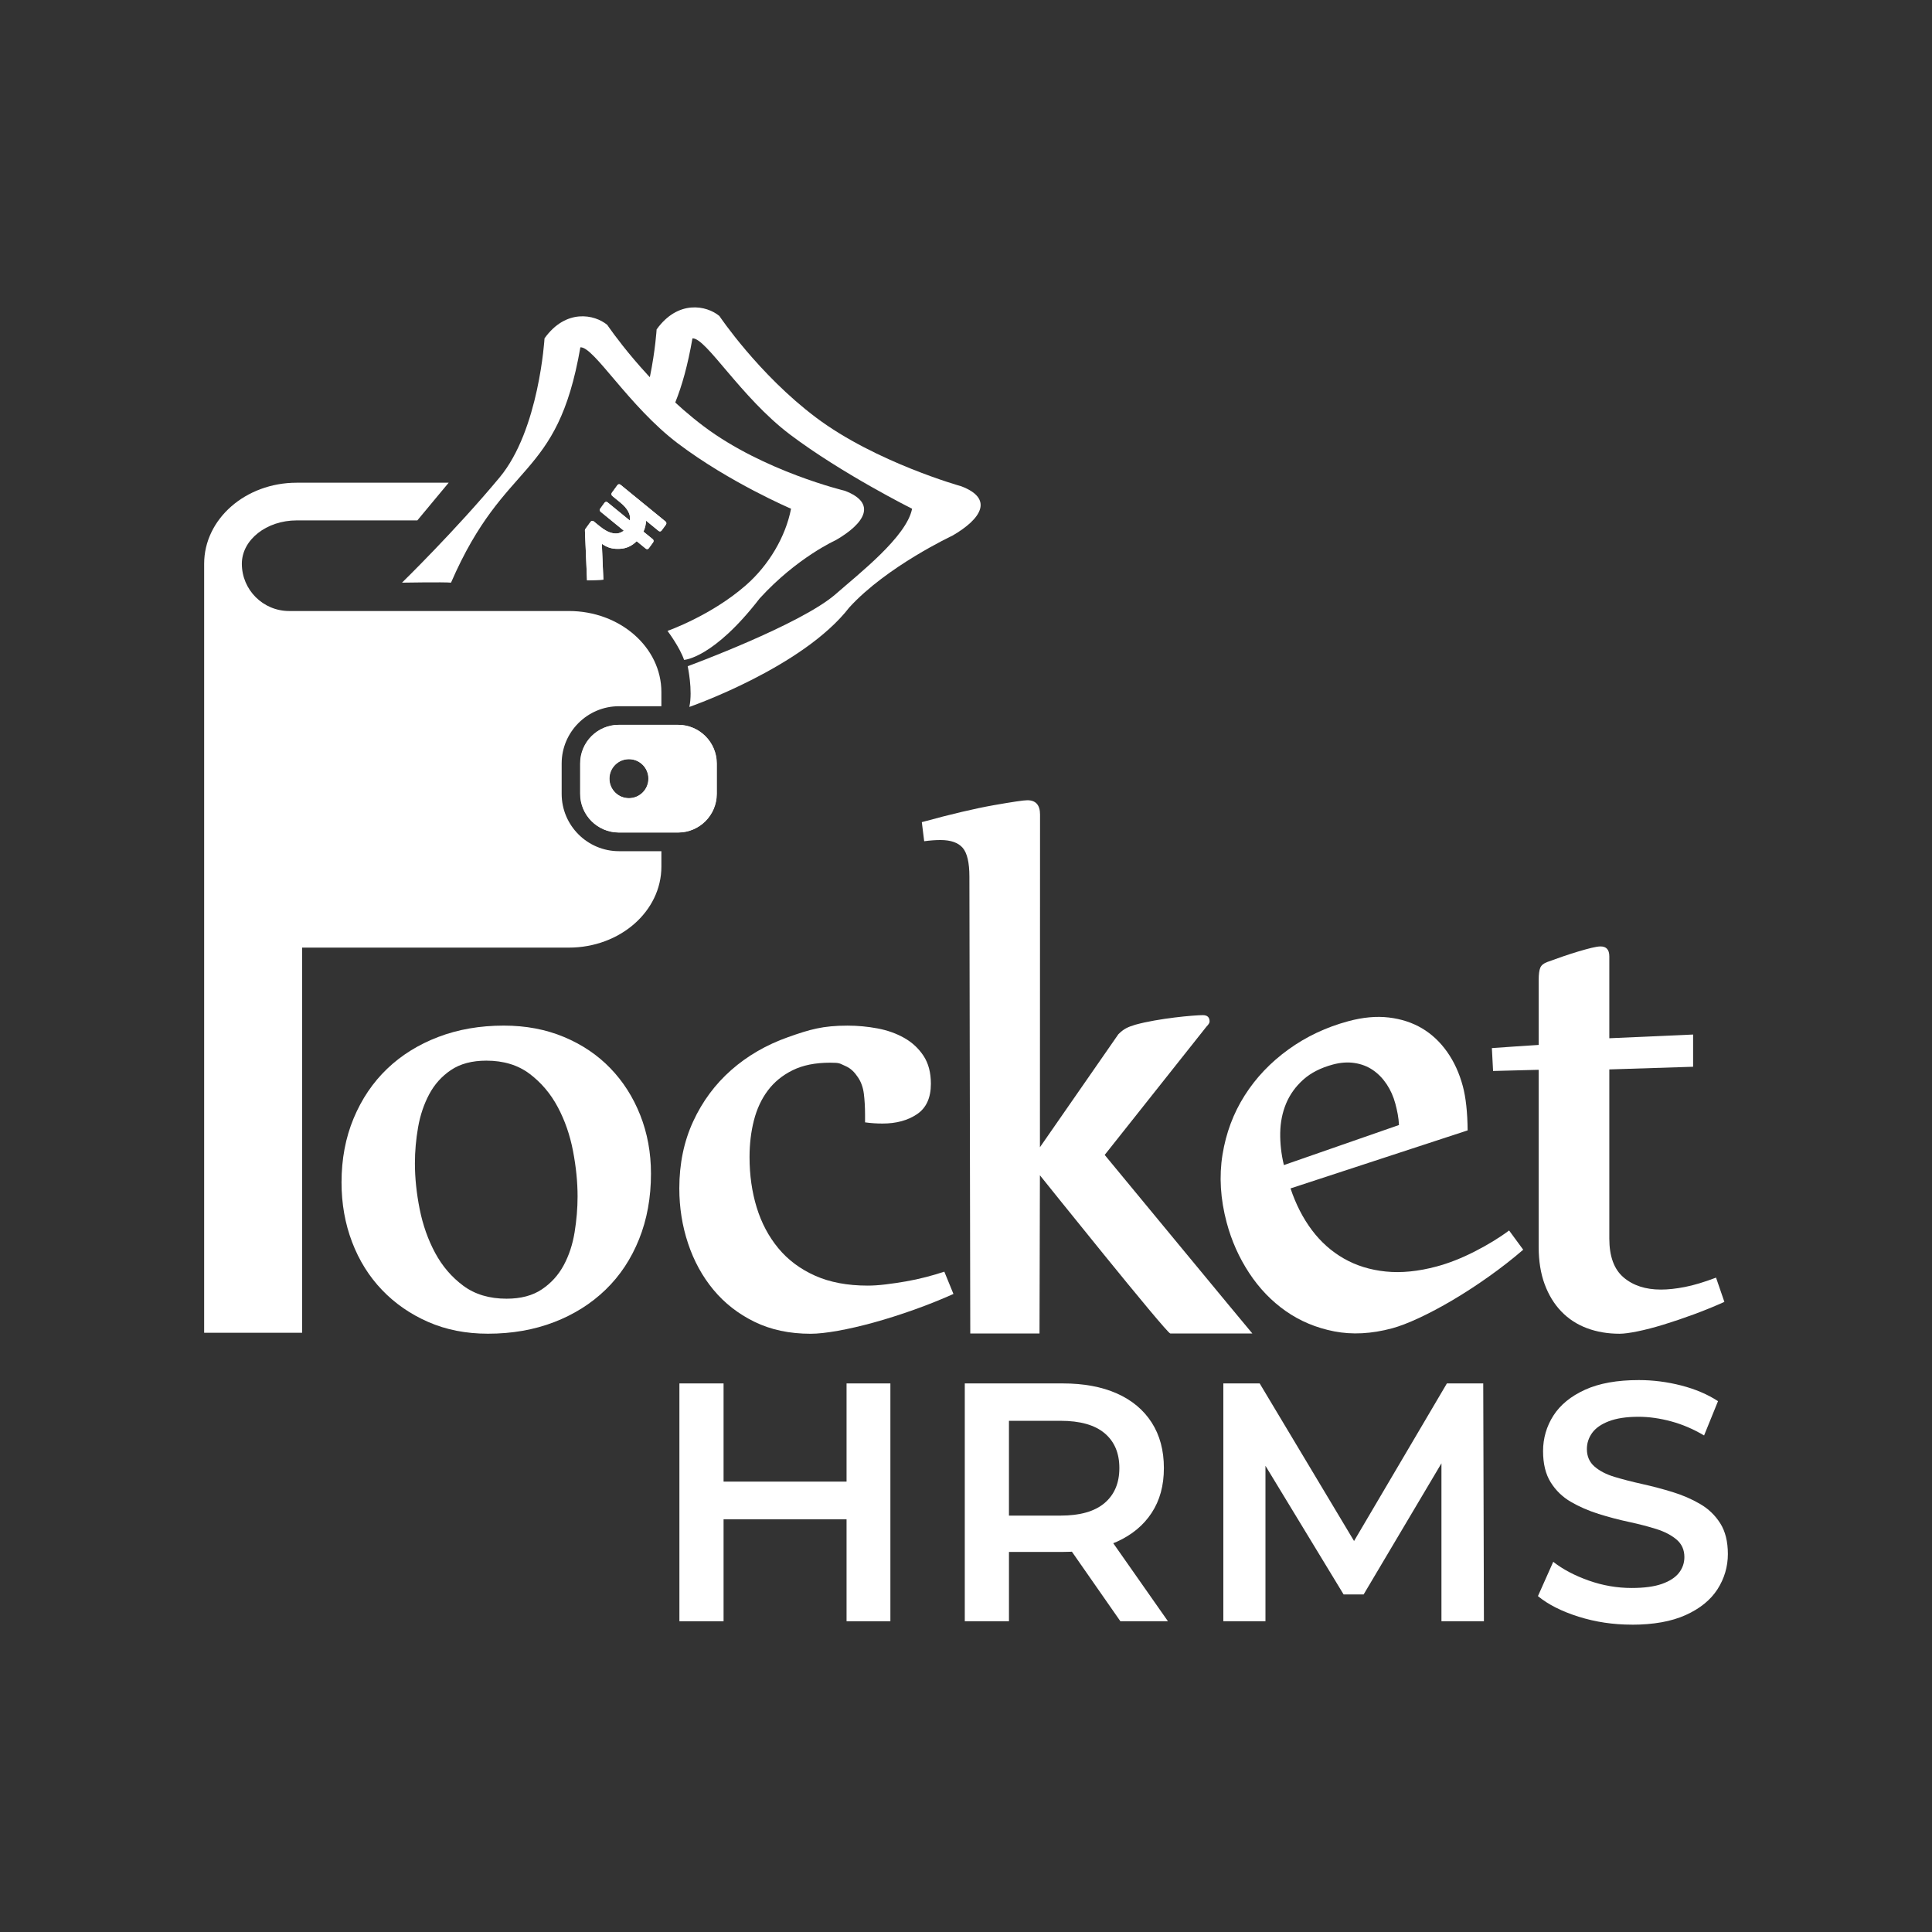
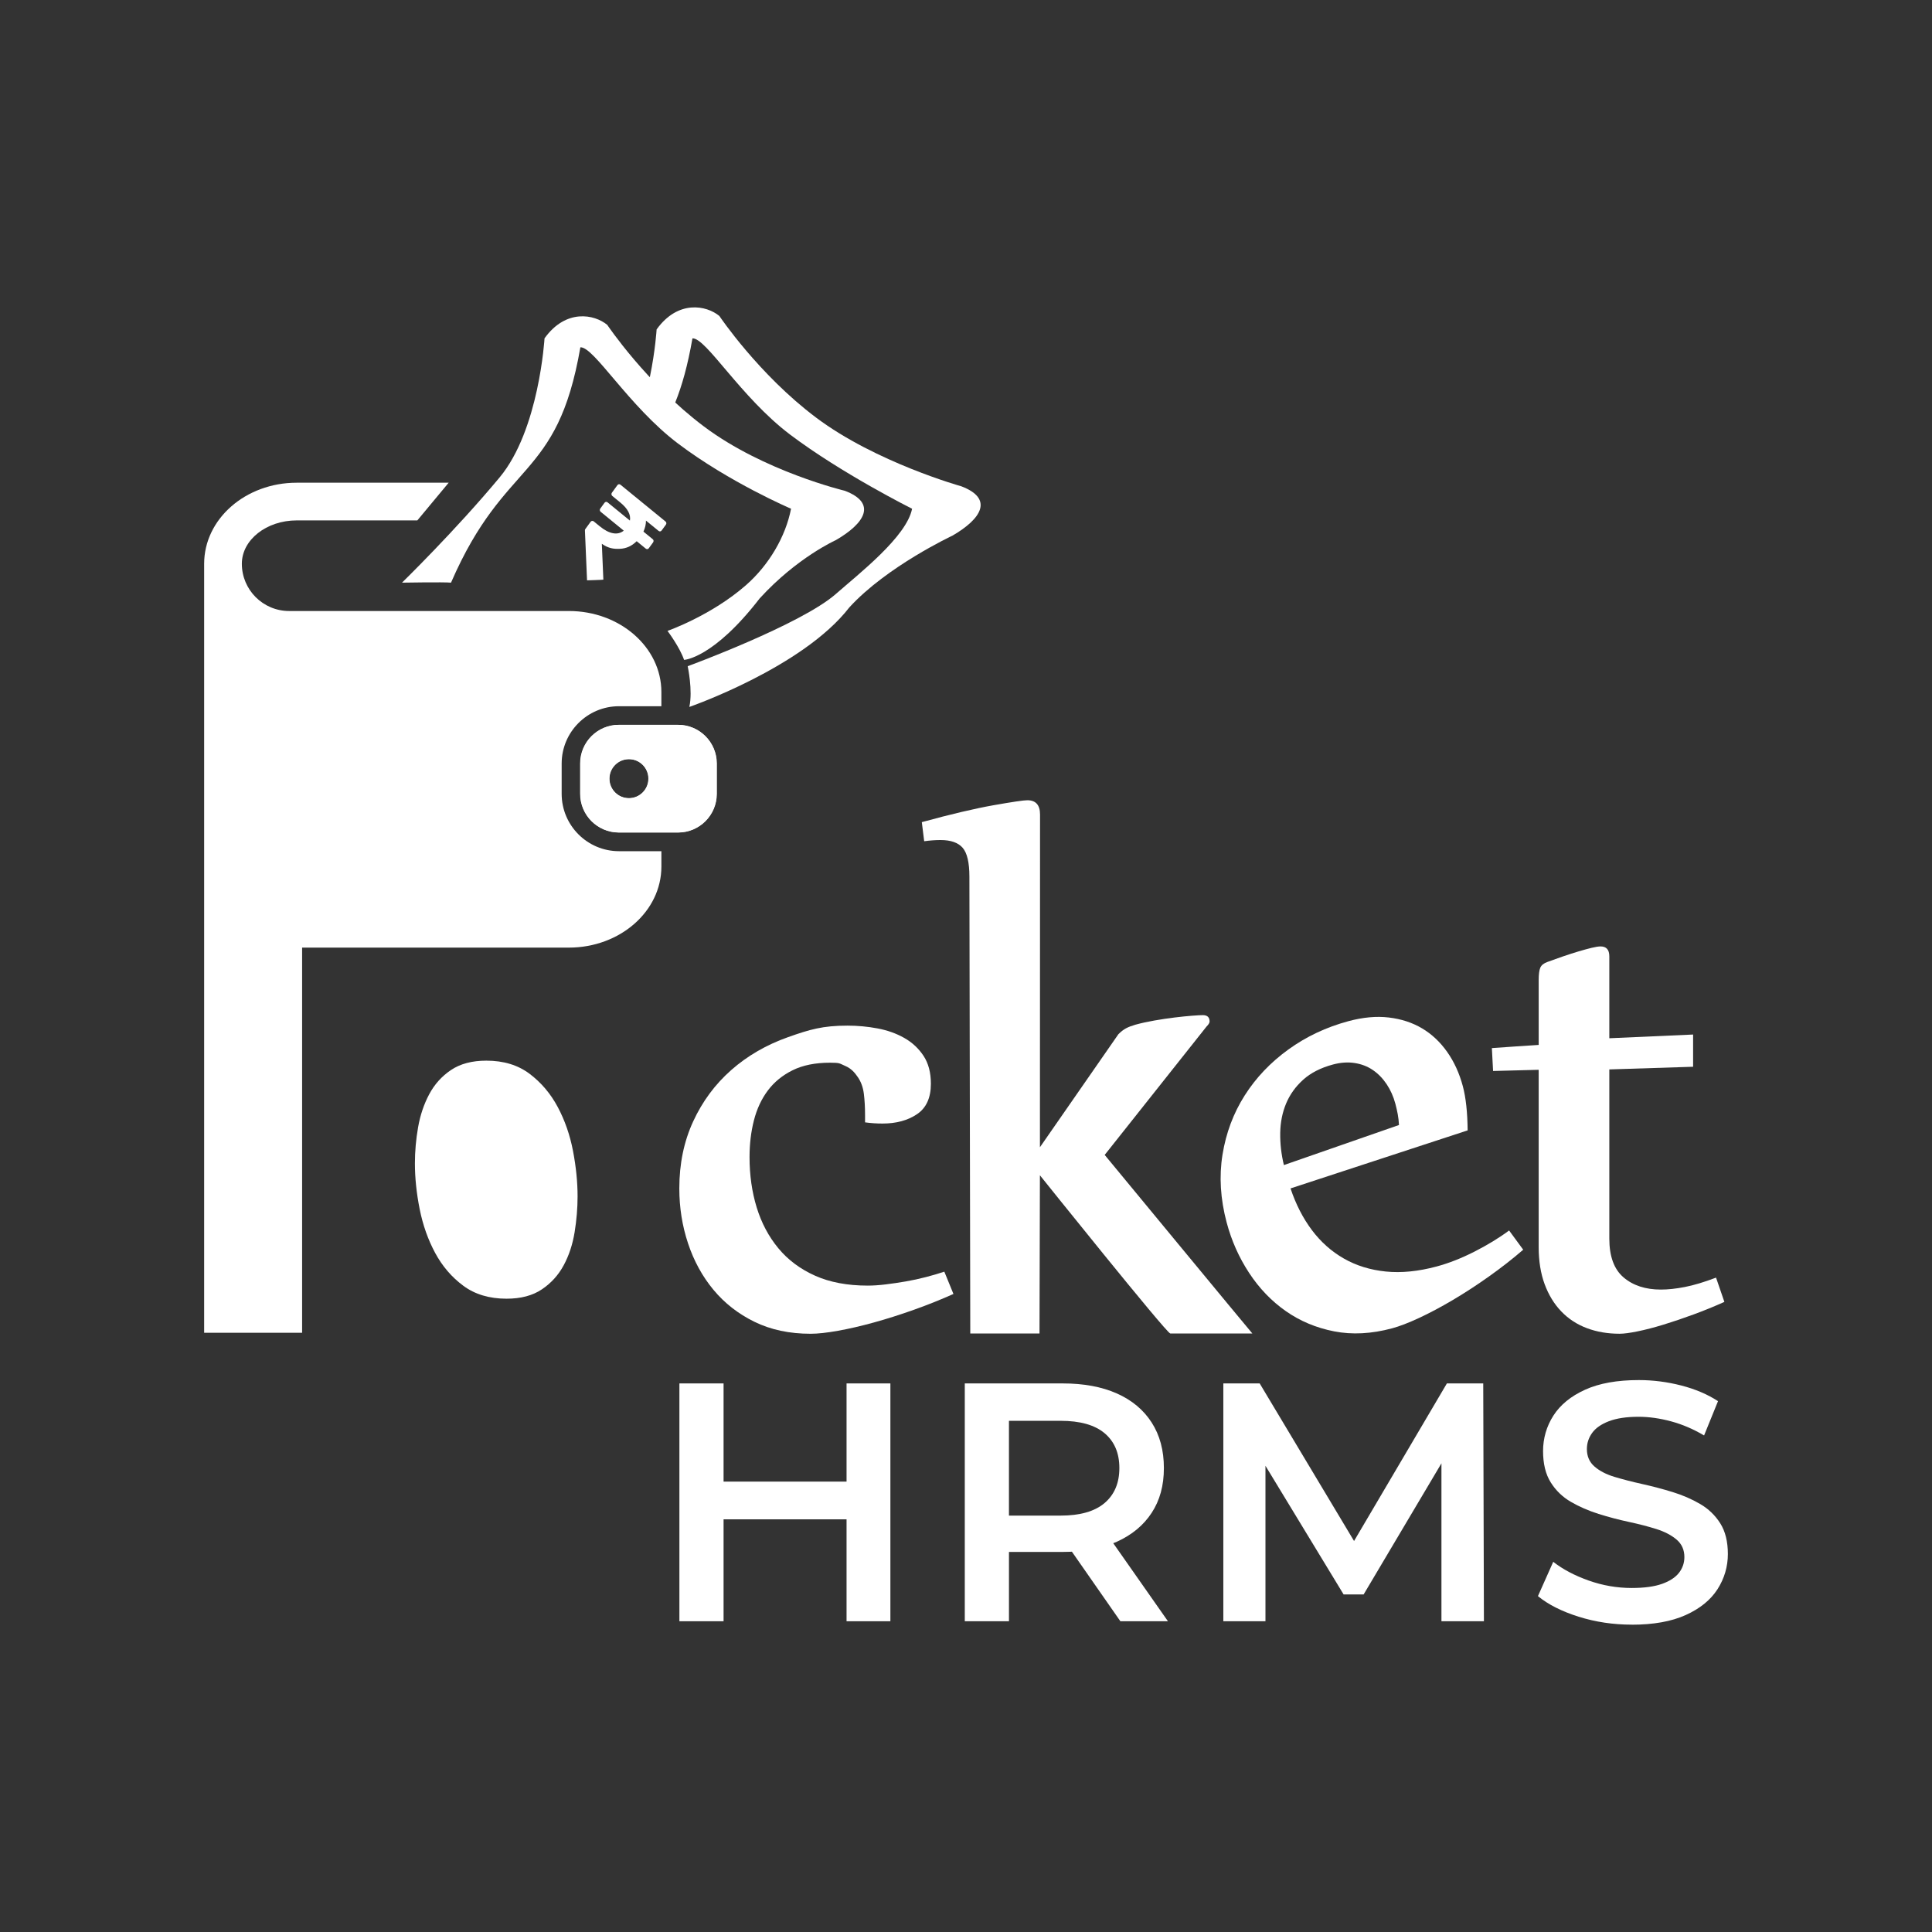
<svg xmlns="http://www.w3.org/2000/svg" id="Layer_1" viewBox="0 0 1080 1080">
  <rect x="0" y="0" width="1080" height="1080" fill="#333333" stroke="none" />
  <defs>
    <clipPath id="clippath">
      <path d="m365.35,302.25c-.04-.34-.2-.62-.49-.85l-5.17-4.22c.94-2.04,1.41-4.09,1.41-6.16l7.04,5.75c.28.23.58.32.91.28.32-.04.59-.21.81-.51l2.37-3.24c.22-.3.3-.61.26-.95-.04-.34-.2-.62-.49-.85l-25.14-20.53c-.28-.23-.58-.32-.91-.28-.32.04-.59.21-.81.51l-3.09,4.23c-.2.28-.28.59-.24.95.04.36.2.64.46.86l4.38,3.58c4.25,3.47,6.07,6.87,5.47,10.2l-12.48-10.19c-.28-.23-.58-.32-.9-.28-.32.04-.59.21-.81.51l-2.37,3.24c-.22.3-.3.61-.26.95.04.34.2.62.48.85l12.9,10.54c-1.71,1.38-3.71,1.86-6,1.44-2.29-.41-4.76-1.7-7.42-3.88l-3.38-2.76c-.26-.21-.56-.3-.9-.25-.34.04-.61.2-.81.48l-2.95,4.04c-.2.28-.28.58-.24.92.82,19.49.75,17.65,1.18,27.79,0,0,9.12-.27,9.12-.39-.84-19.9-.13-3.09-.85-20.05,3.61,2.56,6.62,2.98,10.15,2.81,3.53-.16,6.64-1.58,9.33-4.25l5.08,4.15c.28.23.58.32.9.28.32-.04.59-.21.81-.51l2.37-3.24c.22-.3.3-.61.26-.95Z" style="fill:#fff;" />
    </clipPath>
  </defs>
  <g>
    <path d="m404.48,906.29h-24.69v-132.95h24.69v132.95Zm70.65-56.98h-72.55v-21.08h72.55v21.08Zm-1.9-75.97h24.5v132.95h-24.5v-132.95Z" style="fill:#fff;" />
    <path d="m539.32,906.29v-132.95h54.7c11.78,0,21.87,1.87,30.29,5.6,8.42,3.74,14.91,9.15,19.47,16.24,4.56,7.09,6.84,15.57,6.84,25.45s-2.28,18.11-6.84,25.07c-4.56,6.96-11.05,12.34-19.47,16.14-8.42,3.8-18.52,5.7-30.29,5.7h-40.83l10.83-11.02v49.76h-24.69Zm24.69-47.1l-10.83-11.96h39.69c10.89,0,19.09-2.34,24.6-7.03,5.51-4.68,8.26-11.21,8.26-19.56s-2.75-14.84-8.26-19.47c-5.51-4.62-13.71-6.93-24.6-6.93h-39.69l10.83-12.16v77.11Zm62.29,47.1l-33.62-48.24h26.4l33.81,48.24h-26.59Z" style="fill:#fff;" />
    <path d="m683.85,906.29v-132.95h20.32l58.12,97.05h-10.64l57.17-97.05h20.32l.38,132.95h-23.74v-96.29h4.75l-48.24,81.29h-11.21l-49.38-81.29h5.7v96.29h-23.55Z" style="fill:#fff;" />
    <path d="m912.14,908.19c-10.38,0-20.29-1.49-29.72-4.46-9.43-2.97-17-6.8-22.7-11.49l8.55-19.18c5.32,4.18,11.9,7.66,19.75,10.45,7.85,2.79,15.89,4.18,24.12,4.18,6.96,0,12.6-.76,16.9-2.28,4.3-1.52,7.47-3.58,9.5-6.17,2.02-2.59,3.04-5.54,3.04-8.83,0-4.05-1.46-7.31-4.37-9.78-2.92-2.47-6.68-4.43-11.3-5.89-4.62-1.45-9.75-2.78-15.38-3.99-5.63-1.2-11.27-2.69-16.9-4.46-5.63-1.77-10.8-4.02-15.48-6.74-4.69-2.72-8.45-6.36-11.3-10.92-2.85-4.56-4.27-10.38-4.27-17.47s1.93-13.83,5.79-19.85c3.86-6.01,9.75-10.83,17.66-14.43,7.91-3.61,17.95-5.41,30.1-5.41,7.98,0,15.89,1.02,23.74,3.04,7.85,2.03,14.69,4.94,20.51,8.74l-7.79,19.18c-5.95-3.54-12.09-6.17-18.42-7.88-6.33-1.71-12.41-2.56-18.23-2.56-6.71,0-12.22.83-16.52,2.47-4.31,1.65-7.44,3.83-9.4,6.55-1.96,2.72-2.94,5.73-2.94,9.02,0,4.05,1.42,7.31,4.27,9.78,2.85,2.47,6.58,4.4,11.21,5.79,4.62,1.39,9.78,2.72,15.48,3.99,5.7,1.27,11.33,2.75,16.9,4.46,5.57,1.71,10.7,3.93,15.38,6.65,4.68,2.72,8.45,6.33,11.3,10.83,2.85,4.5,4.27,10.23,4.27,17.19s-1.93,13.64-5.79,19.66c-3.86,6.01-9.78,10.83-17.76,14.43-7.98,3.61-18.04,5.41-30.2,5.41Z" style="fill:#fff;" />
  </g>
  <path d="m351.64,424.38c-6.03,0-10.93,4.89-10.93,10.92s4.9,10.92,10.93,10.92,10.93-4.89,10.93-10.92-4.89-10.92-10.93-10.92Zm27.46,41.01h-33.06c-11.94,0-21.62-9.68-21.62-21.62v-16.95c0-11.94,9.68-21.61,21.62-21.61h33.06c11.94,0,21.62,9.68,21.62,21.61v16.95c0,11.94-9.68,21.62-21.62,21.62Zm-33.06,10.43h23.68v8.61c0,25.01-23.16,45.29-51.72,45.29h-149.12v215.32h-54.76v-429.9c0-25.02,23.15-45.3,51.72-45.3h84.97l-17.52,21.07h-67.45c-16.9,0-30.65,10.87-30.65,24.23,0,14.59,11.84,26.42,26.44,26.42h156.36c28.56,0,51.72,20.28,51.72,45.29v7.93h-23.68c-17.68,0-32.06,14.38-32.06,32.04v16.95c0,17.67,14.37,32.05,32.06,32.05Z" style="fill:#fff;" />
-   <path d="m259,718.75c-6.51-4.82-11.75-10.94-15.75-18.36-3.99-7.42-6.87-15.58-8.65-24.48-1.77-8.9-2.66-17.43-2.66-25.59,0-6.68.59-13.39,1.77-20.14,1.18-6.75,3.25-12.91,6.21-18.47,2.96-5.56,7.02-10.09,12.2-13.57,5.17-3.48,11.75-5.23,19.74-5.23,9.61,0,17.67,2.45,24.17,7.34,6.5,4.9,11.75,11.09,15.75,18.58,3.99,7.49,6.84,15.69,8.54,24.59,1.7,8.9,2.55,17.36,2.55,25.37,0,6.53-.56,13.21-1.66,20.03-1.11,6.82-3.14,12.98-6.1,18.47-2.96,5.49-7.02,9.98-12.2,13.46-5.18,3.49-11.75,5.23-19.74,5.23-9.61,0-17.67-2.41-24.17-7.23Zm50.68,20.36c11.16-4.3,20.77-10.35,28.83-18.14,8.06-7.79,14.31-17.21,18.74-28.26,4.44-11.05,6.65-23.26,6.65-36.61,0-11.72-2-22.62-5.99-32.71-3.99-10.09-9.57-18.84-16.74-26.26-7.17-7.42-15.82-13.24-25.95-17.47-10.13-4.23-21.33-6.34-33.6-6.34-13.31,0-25.51,2.11-36.59,6.34-11.09,4.23-20.63,10.16-28.61,17.8-7.98,7.64-14.23,16.88-18.74,27.71-4.51,10.83-6.76,22.77-6.76,35.83,0,11.87,1.96,22.96,5.88,33.27,3.92,10.31,9.5,19.25,16.74,26.81,7.24,7.57,15.86,13.54,25.84,17.91,9.98,4.37,21.1,6.56,33.38,6.56,13.45,0,25.76-2.15,36.93-6.45Z" style="fill:#fff;" />
+   <path d="m259,718.75c-6.51-4.82-11.75-10.94-15.75-18.36-3.99-7.42-6.87-15.58-8.65-24.48-1.77-8.9-2.66-17.43-2.66-25.59,0-6.68.59-13.39,1.77-20.14,1.18-6.75,3.25-12.91,6.21-18.47,2.96-5.56,7.02-10.09,12.2-13.57,5.17-3.48,11.75-5.23,19.74-5.23,9.61,0,17.67,2.45,24.17,7.34,6.5,4.9,11.75,11.09,15.75,18.58,3.99,7.49,6.84,15.69,8.54,24.59,1.7,8.9,2.55,17.36,2.55,25.37,0,6.53-.56,13.21-1.66,20.03-1.11,6.82-3.14,12.98-6.1,18.47-2.96,5.49-7.02,9.98-12.2,13.46-5.18,3.49-11.75,5.23-19.74,5.23-9.61,0-17.67-2.41-24.17-7.23Zm50.68,20.36Z" style="fill:#fff;" />
  <path d="m483.55,627.4c3.25.45,6.5.67,9.76.67,7.69,0,14.12-1.74,19.3-5.23,5.17-3.48,7.76-9.16,7.76-17.02,0-6.23-1.37-11.42-4.1-15.58-2.74-4.15-6.32-7.49-10.76-10.01-4.44-2.52-9.43-4.3-14.97-5.34-5.54-1.04-11.13-1.56-16.74-1.56-13.9,0-21.18,2.15-33.3,6.45-12.13,4.3-22.7,10.43-31.71,18.36-9.02,7.94-16.12,17.51-21.29,28.71-5.18,11.2-7.76,23.7-7.76,37.5,0,10.68,1.62,20.92,4.88,30.71,3.25,9.79,7.98,18.44,14.19,25.93,6.21,7.49,13.86,13.46,22.95,17.91,9.09,4.45,19.55,6.68,31.38,6.68,3.99,0,9.09-.56,15.3-1.67,6.21-1.11,12.94-2.67,20.18-4.67,7.24-2,14.71-4.38,22.4-7.12,7.69-2.74,15.01-5.68,21.96-8.79l-5.1-12.46c-3.11,1.04-6.51,2.04-10.2,3-3.7.97-7.47,1.78-11.31,2.45-3.85.67-7.62,1.22-11.31,1.67-3.7.45-7.02.67-9.98.67-11.39,0-21.22-1.85-29.5-5.56-8.28-3.71-15.12-8.82-20.51-15.35-5.4-6.53-9.43-14.13-12.09-22.81-2.66-8.68-3.99-18.06-3.99-28.15,0-7.27.81-14.09,2.44-20.47,1.63-6.38,4.21-11.94,7.76-16.69,3.55-4.75,8.17-8.53,13.86-11.35,5.69-2.82,12.68-4.23,20.96-4.23,5.77,0,5.17.41,8.49,1.82,3.33,1.41,5.29,3.71,7.06,6.3,1.77,2.6,2.88,5.67,3.33,9.24.44,3.56.67,7.49.67,11.8v4.23Z" style="fill:#fff;" />
  <path d="m516.62,470.25c3.25-.44,6.28-.67,9.09-.67,5.77,0,9.9,1.45,12.42,4.34,2.51,2.89,3.77,8.27,3.77,16.13l.49,255.37h38.7l.23-88.43s70.85,88.43,72.88,88.43h45.87c-.84-.84-82.54-99.81-82.54-99.81l56.87-71.69c1.18-1.19,1.77-2.15,1.77-2.89,0-2.37-1.26-3.56-3.77-3.56-1.18,0-3.22.11-6.1.33-2.88.22-6.14.56-9.76,1-3.62.44-7.36,1-11.2,1.67-3.85.67-7.39,1.45-10.64,2.34-2.07.6-3.81,1.26-5.21,2-1.41.74-2.85,1.86-4.32,3.34l-43.84,63.16.06-185.96c0-5.34-2.37-8.01-7.1-8.01-2.07,0-8.36.93-18.85,2.78-10.5,1.86-23.88,5.01-40.14,9.46l1.33,10.68Z" style="fill:#fff;" />
  <path d="m717.7,651.29c-1.46-6.05-2.14-12.05-2.05-17.99.1-5.94,1.2-11.41,3.29-16.43,2.1-5.02,5.27-9.44,9.52-13.28,4.25-3.83,9.79-6.67,16.63-8.51,4.27-1.15,8.32-1.44,12.14-.85,3.82.58,7.22,1.89,10.21,3.93,2.98,2.04,5.56,4.69,7.73,7.94,2.16,3.26,3.78,6.89,4.85,10.9.53,2.01.98,3.96,1.33,5.86.35,1.9.58,3.91.69,6.03l-64.35,22.4Zm125.88,36.56c-5.48,4.09-11.88,8-19.2,11.74-7.33,3.74-14.41,6.53-21.25,8.37-10.26,2.76-19.74,3.71-28.45,2.83-8.71-.88-16.53-3.3-23.47-7.27-6.94-3.97-12.89-9.27-17.87-15.91-4.98-6.64-8.96-14.4-11.93-23.28l99.01-32.44c-.1-10.11-.99-18.31-2.67-24.62-1.95-7.31-4.88-13.73-8.8-19.28-3.92-5.54-8.6-9.93-14.04-13.15-5.44-3.22-11.63-5.23-18.56-6.05-6.94-.82-14.47-.13-22.59,2.06-12.4,3.34-23.59,8.62-33.57,15.84-9.99,7.22-18.13,15.79-24.42,25.7-6.29,9.91-10.42,20.93-12.38,33.05-1.96,12.12-1.19,24.78,2.32,37.95,2.71,10.17,6.89,19.56,12.55,28.17,5.65,8.61,12.47,15.72,20.46,21.32,7.98,5.6,17.01,9.39,27.08,11.36,10.07,1.97,20.88,1.4,32.42-1.71,4.13-1.11,9.15-3.04,15.06-5.79,5.91-2.75,12.2-6.09,18.86-10.03,6.66-3.94,13.39-8.33,20.2-13.16,6.81-4.83,13.19-9.81,19.15-14.95l-7.91-10.77Z" style="fill:#fff;" />
  <path d="m834.63,598.69l25.5-.67v99.03c0,7.87,1.11,14.8,3.33,20.81,2.22,6.01,5.32,11.09,9.31,15.24,3.99,4.15,8.76,7.27,14.31,9.35,5.55,2.08,11.64,3.12,18.3,3.12,2.36,0,5.73-.45,10.09-1.34,4.36-.89,9.2-2.15,14.53-3.78,5.32-1.63,10.9-3.52,16.75-5.67,5.84-2.15,11.57-4.49,17.19-7.01l-4.66-13.57c-6.65,2.52-12.46,4.27-17.41,5.23-4.96.97-9.43,1.45-13.42,1.45-8.58,0-15.53-2.26-20.85-6.79-5.32-4.52-7.98-11.76-7.98-21.7v-94.58l46.84-1.49v-18.01s-40.85,1.81-46.84,2.08v-45.77c0-3.71-1.63-5.56-4.88-5.56-1.18,0-2.85.26-4.99.78-2.14.52-4.58,1.19-7.32,2-2.74.82-5.62,1.75-8.65,2.78-3.03,1.04-5.95,2.08-8.76,3.12-2.07.74-3.4,1.82-3.99,3.23-.59,1.41-.89,3.67-.89,6.79v36.36c-4.43.3-8.95.6-13.53.89-4.58.3-8.8.59-12.64.89l.67,12.82Z" style="fill:#fff;" />
  <path d="m351.5,424.34c-6.03,0-10.93,4.89-10.93,10.92s4.9,10.92,10.93,10.92,10.93-4.89,10.93-10.92-4.89-10.92-10.93-10.92Zm27.46,41.01h-33.06c-11.94,0-21.62-9.68-21.62-21.62v-16.95c0-11.94,9.68-21.61,21.62-21.61h33.06c11.94,0,21.62,9.68,21.62,21.61v16.95c0,11.94-9.68,21.62-21.62,21.62Zm88.31-163.43s-21.62,9.62-42.6,32.58c-25.99,33.68-42.27,34.38-42.27,34.38-2.42-7.13-9.26-16.21-9.26-16.21,0,0,24.52-8.55,44-25.68,12.64-11.11,22.03-26.96,25.06-42.61,0,0-34.44-14.72-63.23-36.48-27.56-20.83-47.02-54.25-54.54-53.75-13.03,75.19-42,61.72-72.31,131.56-3.86-.4-27.4,0-27.4,0,0,0,29.9-29.15,54.61-58.88,22.08-26.56,25.06-77.69,25.06-77.69,11.95-16.68,27.92-13.46,35.08-7.52,0,0,21.87,32.61,54.02,56.77,33.42,25.12,78.78,35.96,78.78,35.96,18.18,6.94,11.14,18.22-5.01,27.57Z" style="fill:#fff;" />
  <path d="m377.46,225.01c3.77-9.32,7.01-20.82,9.62-35.86,7.52-.5,26.98,32.92,54.54,53.75,28.79,21.76,68.24,41.49,68.24,41.49-3.03,15.65-29.96,36.51-42.59,47.62-19.48,17.13-82.85,40.41-82.85,40.41,0,0,2.96,13.57.92,22.76,0,0,63.46-21.98,89.45-55.65,20.98-22.96,57.63-40.1,57.63-40.1,16.15-9.35,23.19-20.62,5.01-27.57,0,0-47.86-13.35-81.28-38.46-32.15-24.16-54.02-56.77-54.02-56.77-7.16-5.94-23.12-9.16-35.08,7.52,0,0-.68,11.66-3.79,26.73-1.19,5.77,11.86,19.98,14.22,14.15Z" style="fill:#fff;" />
  <g>
    <path d="m365.35,302.25c-.04-.34-.2-.62-.49-.85l-5.17-4.22c.94-2.04,1.41-4.09,1.41-6.16l7.04,5.75c.28.23.58.32.91.28.32-.04.59-.21.81-.51l2.37-3.24c.22-.3.3-.61.26-.95-.04-.34-.2-.62-.49-.85l-25.14-20.53c-.28-.23-.58-.32-.91-.28-.32.04-.59.21-.81.51l-3.09,4.23c-.2.28-.28.59-.24.95.04.36.2.64.46.86l4.38,3.58c4.25,3.47,6.07,6.87,5.47,10.2l-12.48-10.19c-.28-.23-.58-.32-.9-.28-.32.04-.59.21-.81.51l-2.37,3.24c-.22.3-.3.61-.26.95.04.34.2.62.48.85l12.9,10.54c-1.71,1.38-3.71,1.86-6,1.44-2.29-.41-4.76-1.7-7.42-3.88l-3.38-2.76c-.26-.21-.56-.3-.9-.25-.34.04-.61.2-.81.48l-2.95,4.04c-.2.28-.28.58-.24.92.82,19.49.75,17.65,1.18,27.79,0,0,9.12-.27,9.12-.39-.84-19.9-.13-3.09-.85-20.05,3.61,2.56,6.62,2.98,10.15,2.81,3.53-.16,6.64-1.58,9.33-4.25l5.08,4.15c.28.23.58.32.9.28.32-.04.59-.21.81-.51l2.37-3.24c.22-.3.3-.61.26-.95Z" style="fill:#fff;" />
    <g style="clip-path:url(#clippath);">
-       <rect x="96.69" y="164.71" width="783.85" height="587.89" style="fill:#fff;" />
-     </g>
+       </g>
  </g>
</svg>